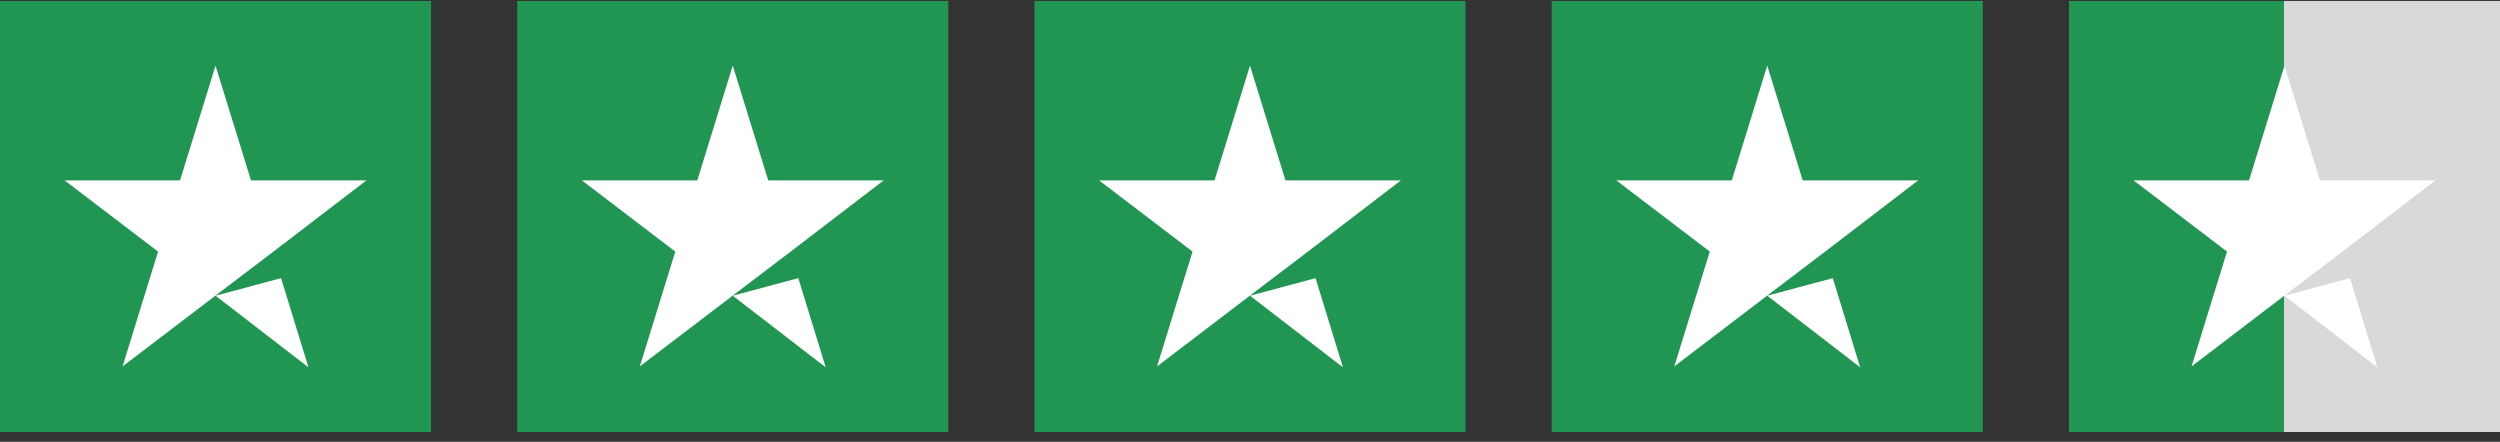
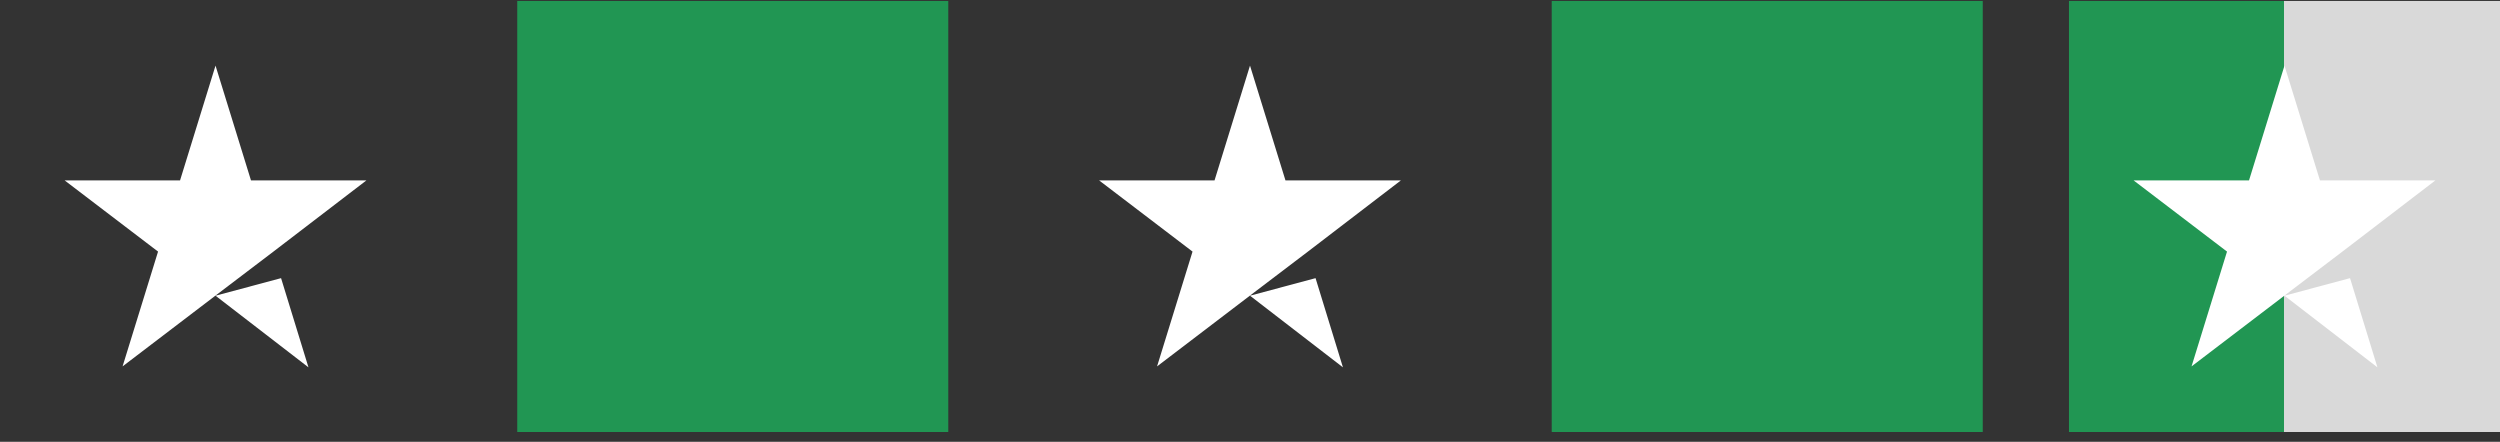
<svg xmlns="http://www.w3.org/2000/svg" width="232" height="41" viewBox="0 0 232 41" fill="none">
  <rect x="0" y="0" width="232" height="41" fill="#333333" stroke="none" />
-   <rect width="40" height="40" transform="translate(0 0.089)" fill="#219653" />
  <path d="M20 27.441L26.083 25.812L28.625 34.089L20 27.441ZM34 16.743H23.292L20 6.089L16.708 16.743H6L14.667 23.347L11.375 34.001L20.042 27.397L25.375 23.347L34 16.743Z" fill="white" />
  <rect width="40" height="40" transform="translate(48 0.089)" fill="#219653" />
-   <path d="M68 27.441L74.083 25.812L76.625 34.089L68 27.441ZM82 16.743H71.292L68 6.089L64.708 16.743H54L62.667 23.347L59.375 34.001L68.042 27.397L73.375 23.347L82 16.743Z" fill="white" />
-   <rect width="40" height="40" transform="translate(96 0.089)" fill="#219653" />
  <path d="M116 27.441L122.083 25.812L124.625 34.089L116 27.441ZM130 16.743H119.292L116 6.089L112.708 16.743H102L110.667 23.347L107.375 34.001L116.042 27.397L121.375 23.347L130 16.743Z" fill="white" />
  <rect width="40" height="40" transform="translate(144 0.089)" fill="#219653" />
-   <path d="M164 27.441L170.083 25.812L172.625 34.089L164 27.441ZM178 16.743H167.292L164 6.089L160.708 16.743H150L158.667 23.347L155.375 34.001L164.042 27.397L169.375 23.347L178 16.743Z" fill="white" />
  <rect width="40" height="40" transform="translate(192 0.089)" fill="url(#paint0_linear_287_1114)" />
  <path d="M212 27.441L218.083 25.812L220.625 34.089L212 27.441ZM226 16.743H215.292L212 6.089L208.708 16.743H198L206.667 23.347L203.375 34.001L212.042 27.397L217.375 23.347L226 16.743Z" fill="white" />
  <defs>
    <linearGradient id="paint0_linear_287_1114" x1="0" y1="20" x2="40" y2="20" gradientUnits="userSpaceOnUse">
      <stop stop-color="#219653" />
      <stop offset="0.5" stop-color="#219653" />
      <stop offset="0.5" stop-color="#219653" stop-opacity="0" />
      <stop offset="0.5" stop-color="#D9D9D9" />
      <stop offset="1" stop-color="#D9D9D9" />
      <stop offset="1" stop-color="#219653" stop-opacity="0" />
      <stop offset="1" stop-color="#D9D9D9" />
    </linearGradient>
  </defs>
</svg>